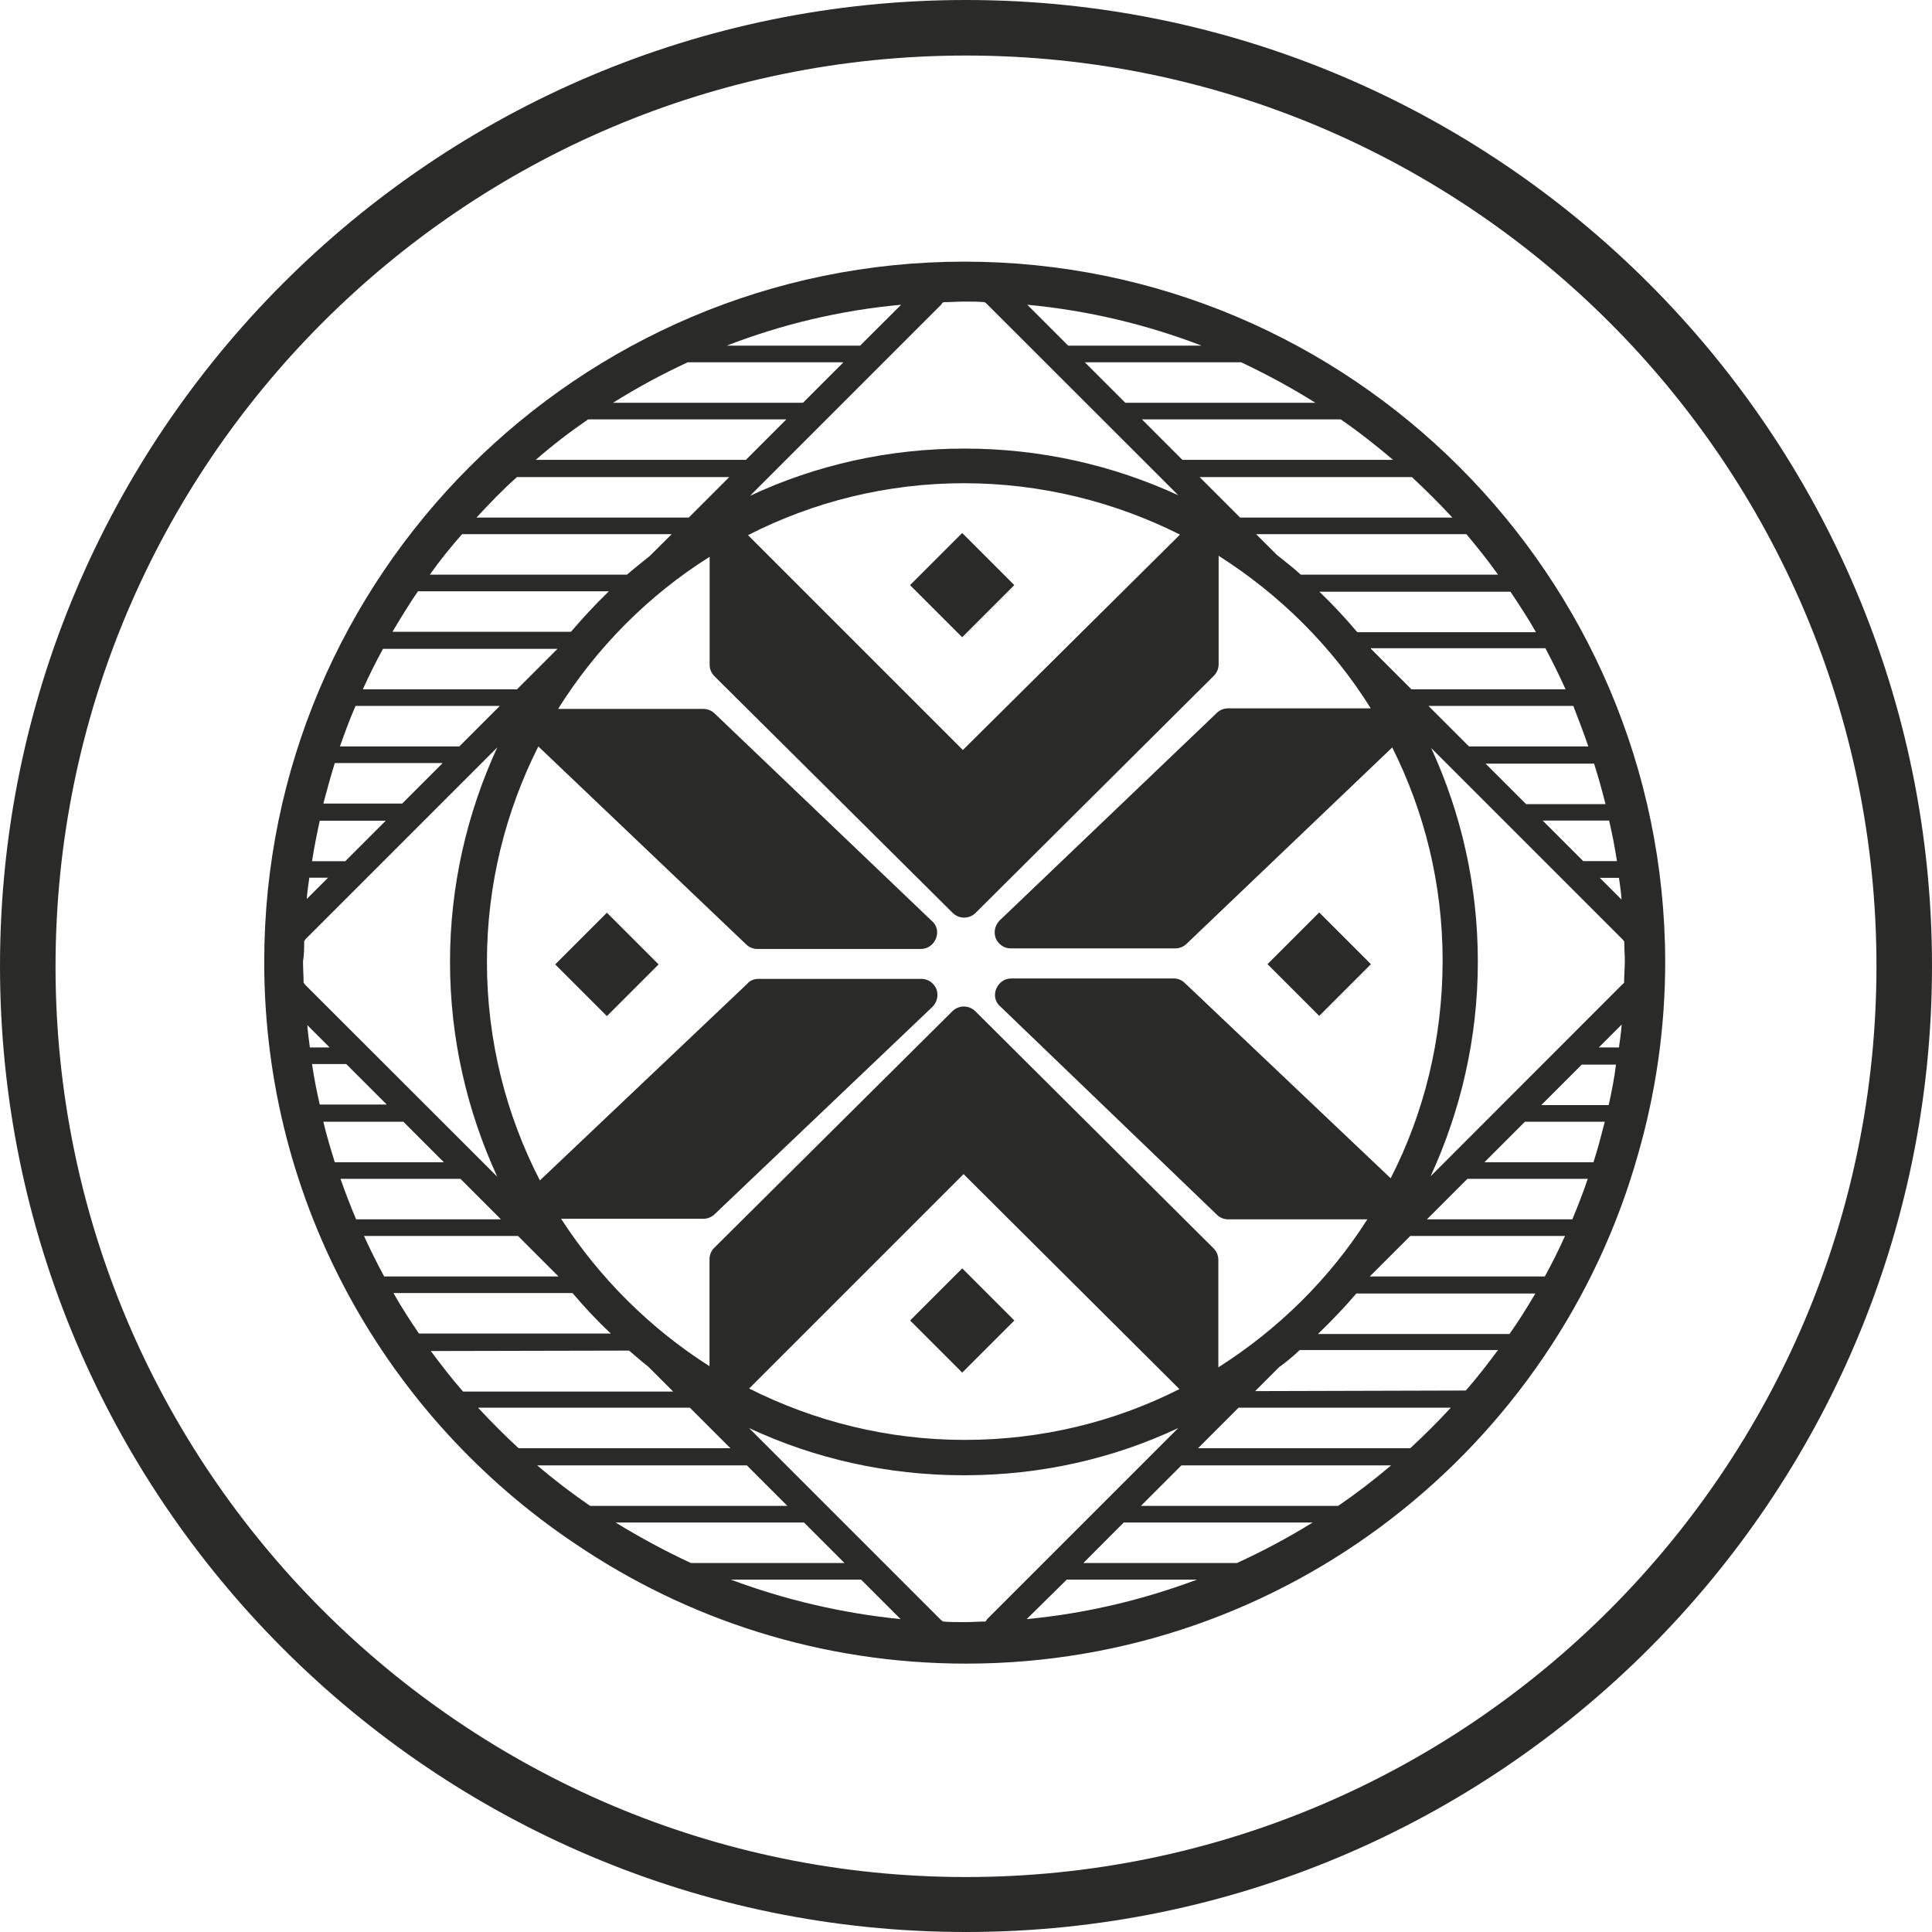
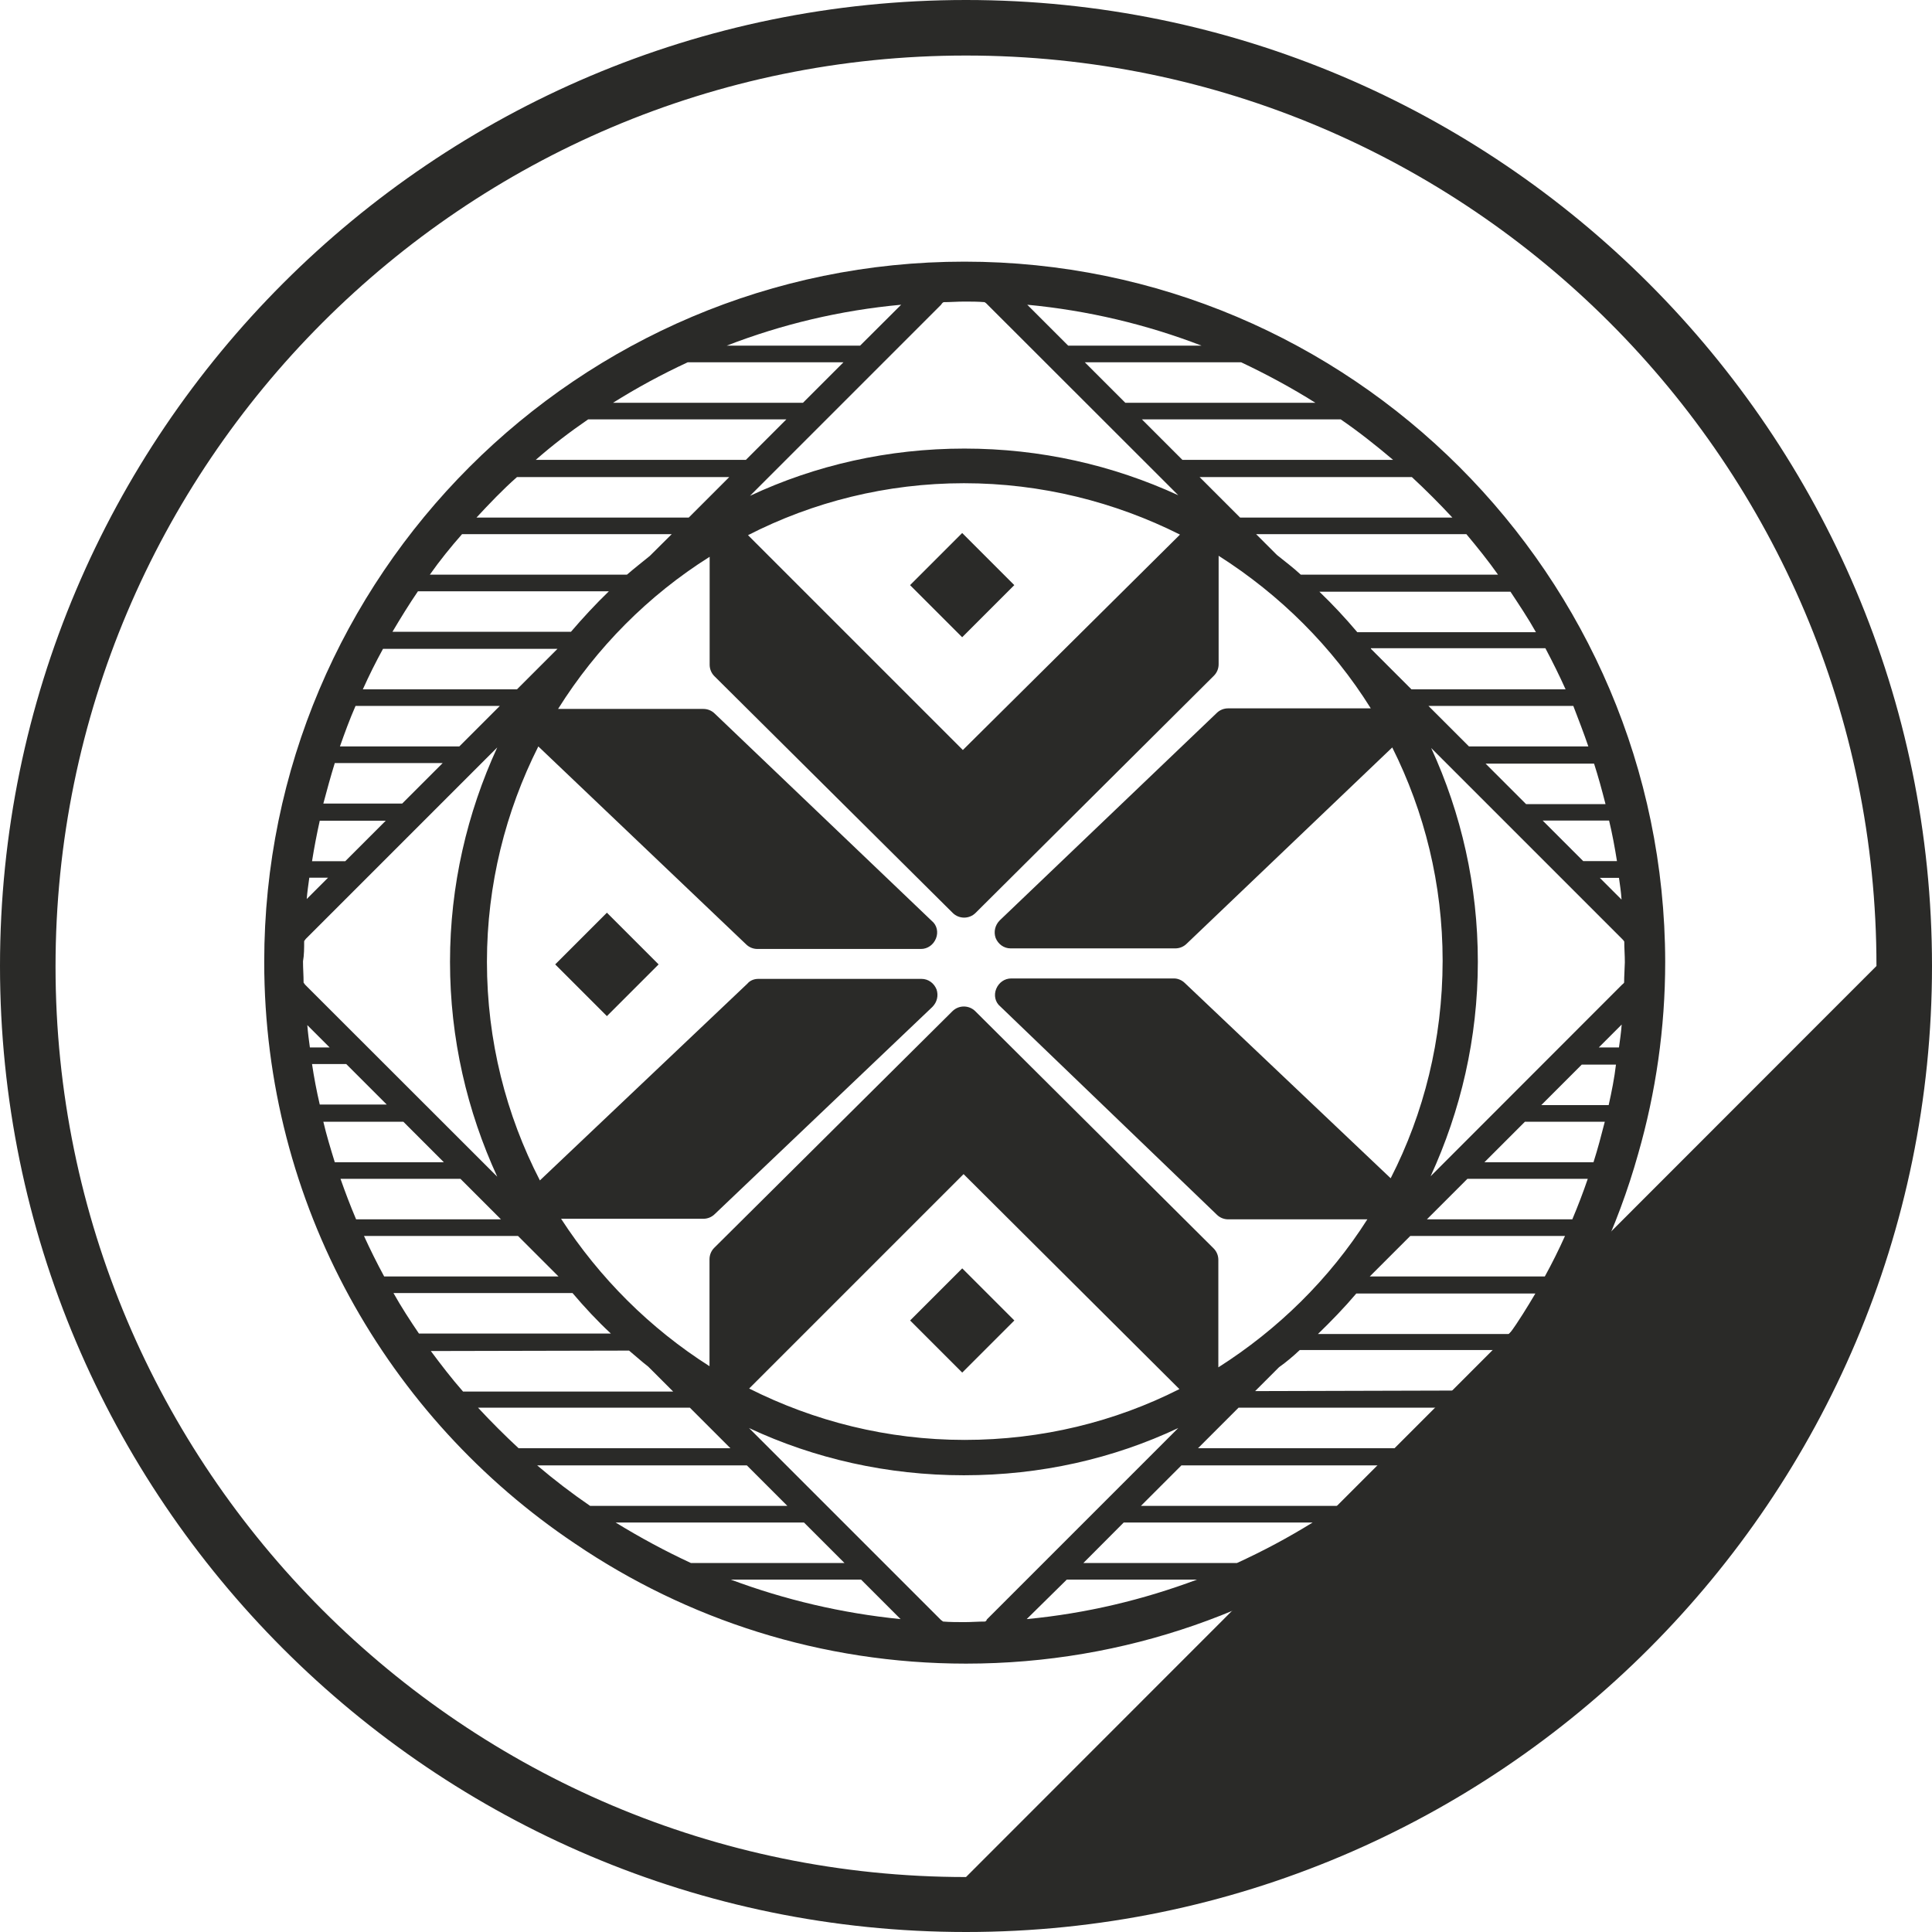
<svg xmlns="http://www.w3.org/2000/svg" version="1.1" id="Isolation_Mode" x="0px" y="0px" viewBox="0 0 1349.8 1349.8" style="enable-background:new 0 0 1349.8 1349.8;" xml:space="preserve">
  <style type="text/css">
	.st0{fill:#2A2A28;}
</style>
  <g>
-     <path class="st0" d="M674.9,0C302.5,0,0,302.8,0,674.9s302.5,674.9,674.9,674.9s674.9-302.8,674.9-674.9S1047,0,674.9,0z    M674.9,1311.4c-350.7,0-636.1-285.4-636.1-636.1s285-636.5,636.1-636.5S1311,324.2,1311,674.9   C1311,1025.9,1025.6,1311.4,674.9,1311.4z" />
+     <path class="st0" d="M674.9,0C302.5,0,0,302.8,0,674.9s302.5,674.9,674.9,674.9s674.9-302.8,674.9-674.9S1047,0,674.9,0z    M674.9,1311.4c-350.7,0-636.1-285.4-636.1-636.1s285-636.5,636.1-636.5S1311,324.2,1311,674.9   z" />
    <path class="st0" d="M673.8,182.8C404,182.8,184.6,402.2,184.6,672c0,169.4,86.3,318.8,217.2,406.5c78,52.9,171.9,83.8,273.1,83.8   c223.4,0,412-150.9,469.6-356.1c12.3-42.8,18.9-87.8,18.9-134.2C1163,402.2,943.6,182.8,673.8,182.8z M1132.9,628.5l-15.2-15.2   h13.4C1131.8,618.3,1132.6,623.4,1132.9,628.5z M1129.7,601.6h-23.6l-28.3-28.3h46.4C1126.4,582.4,1128.2,592.2,1129.7,601.6z    M1121.7,561.8h-55.5l-28.3-28.3h75.8C1116.6,542.5,1119.2,552,1121.7,561.8z M1109.7,521.5h-83.4L998,493.2h101.2   C1102.8,502.6,1106.5,512.1,1109.7,521.5z M985.3,1011.8H837l28.3-28.3h148.3C1004.6,993.3,995.1,1002.7,985.3,1011.8z    M785.1,1063.7h132c-17,10.5-34.5,19.9-52.9,28.3H756.9L785.1,1063.7z M797.1,1052.1l28.3-28.3h146.5c-12,10.2-24.3,19.6-37,28.3   H797.1z M430.1,1063.7h131.6L590,1092H482.7C464.6,1083.6,447.2,1074.2,430.1,1063.7z M412.3,1052.1c-12.7-8.7-25-18.1-37-28.3   h146.5l28.3,28.3H412.3z M362.3,1011.8c-9.8-9.1-19.2-18.5-28.3-28.3h148l28.3,28.3H362.3z M361.2,333.3h148.3l-28.3,28.3H332.9   C342,351.8,351,342.3,361.2,333.3z M561,281.4H428.3c16.7-10.5,34.1-19.9,52.2-28.3h108.8L561,281.4z M549.4,293l-28.3,28.3H374.3   c11.6-10.2,23.9-19.6,36.6-28.3H549.4z M919,281.4H786.2l-28.3-28.3h109.2C884.9,261.5,902.3,270.9,919,281.4z M936.7,293   c12.7,8.7,25,18.5,36.6,28.3H826.1L797.8,293H936.7z M986.4,333.3c9.8,9.1,19.2,18.5,28.3,28.3H866.4l-28.3-28.3H986.4z    M892.1,387.7l-14.5-14.5h146.9c7.6,9.1,15.2,18.5,22.1,28.3H908.8C903.7,396.7,897.9,392.4,892.1,387.7z M469.3,373.2L454,388.4   c-5.4,4.4-10.9,8.7-16,13.1H300.3c6.9-9.8,14.5-19.2,22.5-28.3C322.8,373.2,469.3,373.2,469.3,373.2z M425.4,413.1   c-9.4,9.1-18.1,18.5-26.5,28.3H274.2c5.8-9.8,11.6-19.2,17.8-28.3C291.9,413.1,425.4,413.1,425.4,413.1z M389.5,453.3l-28.3,28.3   H253.5c4.4-9.8,9.1-19.2,14.1-28.3H389.5z M349.2,493.2l-28.3,28.3h-83.4c3.3-9.4,6.9-19.2,10.9-28.3H349.2z M309.3,533.1   l-28.3,28.3h-55.1c2.5-9.4,5.1-18.9,8-28.3H309.3z M269.5,573.4l-28.3,28.3H218c1.5-9.4,3.3-18.9,5.4-28.3H269.5z M229.2,613.2   l-14.9,14.9c0.4-5.1,1.1-9.8,1.8-14.9H229.2z M212.5,657.5c0.4-0.4,0.7-1.1,1.1-1.5l133.8-133.8c-21,45.7-33,96.5-33,149.8   c0,53.7,12,104.4,33,150.1L213.2,688c-0.4-0.4-0.7-1.1-1.1-1.5c0-5.1-0.4-9.8-0.4-14.9C212.5,667.3,212.5,662.2,212.5,657.5z    M214.7,716.2l15.6,15.6h-13.8C215.8,726.8,215.1,721.3,214.7,716.2z M241.9,743.4l28.3,28.3h-46.8c-2.2-9.4-4-18.9-5.4-28.3H241.9   z M281.8,783.7l28.3,28.3h-76.2c-2.9-9.4-5.8-18.9-8-28.3H281.8z M321.7,823.6l28.3,28.3H248.8c-4-9.4-7.6-18.9-10.9-28.3H321.7z    M361.9,863.5l28.3,28.3H268.4c-5.1-9.4-9.8-18.9-14.1-28.3H361.9z M400,903.4c8.3,9.8,17.4,19.6,26.8,28.3H292.7   c-6.2-9.1-12.3-18.5-17.8-28.3H400z M439.5,943.6c4.4,3.6,8.7,7.6,13.4,11.2l17.4,17.4H323.5c-8-9.1-15.2-18.5-22.5-28.3   L439.5,943.6L439.5,943.6z M876.9,971.9l16.7-16.7c5.1-3.6,9.8-7.6,14.5-12h138.5c-7.3,9.8-14.5,19.2-22.5,28.3L876.9,971.9   L876.9,971.9z M920.8,932c9.4-9.1,18.5-18.5,26.8-28.3h125.1c-5.8,9.8-11.6,19.2-18.1,28.3H920.8z M957,891.8L957,891.8l28.3-28.3   h108.1c-4.4,9.8-9.1,19.2-14.1,28.3H957L957,891.8z M971.6,823.2L827.9,686.9c-2.2-2.2-5.1-3.3-7.6-3.3H706.5   c-4.7,0-8.7,2.9-10.5,7.3c-1.8,4.4-0.7,9.4,2.9,12.3l151.2,145.4c2.2,2.2,5.1,3.3,8,3.3l0,0h97.2c-26.5,41.7-62.4,76.9-104.1,103.4   v-75.1c0-2.9-1.1-5.8-3.3-8L681.4,706.5c-4.4-4.4-11.6-4.4-16,0L499,871.8c-2.2,2.2-3.3,5.1-3.3,8v74.7   C454,928,418.9,892.9,392,851.5h99.4l0,0c2.9,0,5.8-1.1,8-3.3l152-144.7c3.3-3.3,4.4-8,2.9-12.3c-1.8-4.4-5.8-7.3-10.5-7.3H529.8   c-2.9,0-5.8,1.1-7.6,3.3L377.2,824.7c-23.6-45.7-37-97.6-37-152.7c0-54,13.1-105.2,35.9-150.5l145.1,138.2c2.2,2.2,5.1,3.3,8,3.3   h114.2c4.7,0,8.7-2.9,10.5-7.3c1.8-4.4,0.7-9.4-2.9-12.3L499.4,498.6c-2.2-2.2-5.1-3.3-8-3.3l0,0H389.9   c26.8-42.8,63.1-79.4,105.9-106.3v75.4c0,2.9,1.1,5.8,3.3,8l166.5,165.4c2.2,2.2,5.1,3.3,8,3.3s5.8-1.1,8-3.3l166.5-165.7   c2.2-2.2,3.3-5.1,3.3-8v-75.8c42.8,27.2,79.4,63.5,106.3,106.6H858l0,0c-2.9,0-5.8,1.1-8,3.3L698.5,643c-3.3,3.3-4.4,8-2.9,12.3   c1.8,4.4,5.8,7.3,10.5,7.3h115c2.9,0,5.8-1.1,8-3.3l143.6-137.1c22.5,45,35.2,95.4,35.2,149.1   C1007.8,726.4,994.8,777.9,971.6,823.2z M824,970.5c-45,22.8-96.1,35.5-150.1,35.5s-105.2-13.1-150.5-35.9l149.8-149.8L824,970.5z    M522.6,373.9c45.3-23.2,96.8-36.3,150.9-36.3c54,0,105.5,13.1,150.9,35.9L672.7,524L522.6,373.9z M1093.8,481.6H986.1l-28.3-28.3   c0,0,0,0,0-0.4h121.9C1084.7,462.4,1089.4,471.8,1093.8,481.6z M948.3,441.7c-8.3-9.8-17-19.2-26.5-28.3h133.5   c6.2,9.4,12.3,18.5,17.8,28.3H948.3z M839.5,241.5h-93.2l-28.6-28.6C760.1,216.9,801.1,226.7,839.5,241.5z M659.3,211.1   c4.7,0,9.4-0.4,14.5-0.4c4.7,0,9.4,0,14.1,0.4c0.7,0.4,1.5,1.1,1.8,1.5L823.2,346c-45.7-21-96.1-32.6-149.4-32.6   c-53.3,0-104.1,11.6-149.8,33l133.5-133.5C658.2,211.8,658.6,211.4,659.3,211.1z M600.9,241.5h-93.2   c38.4-14.9,79.4-24.7,121.9-28.6L600.9,241.5z M510.6,1103.6h91l27.6,27.6C588.2,1127.1,548.3,1117.7,510.6,1103.6z M688.3,1132.9   c-4.7,0-9.8,0.4-14.5,0.4c-5.1,0-9.8,0-14.9-0.4c-0.4-0.4-1.1-0.7-1.5-1.1l0,0L523.3,997.7c45.7,21.4,96.8,33,150.1,33   c53.7,0,104.4-11.6,149.8-33l-133.8,133.8C689.4,1132.2,688.7,1132.6,688.3,1132.9z M745.3,1103.6h91   c-37.7,14.1-77.2,23.6-119,27.6L745.3,1103.6z M1098.5,851.9H996.9l28.3-28.3h84.1C1106.1,833,1102.5,842.4,1098.5,851.9z    M1113.3,812h-76.2l28.3-28.3h55.8C1118.8,793.1,1116.3,802.6,1113.3,812z M1123.9,772.1h-47.1l28.3-28.3h23.9   C1127.9,753.2,1126,762.7,1123.9,772.1z M1131.1,731.8H1117l16-16C1132.6,721.3,1131.8,726.8,1131.1,731.8z M1134.7,686.5   c-0.4,0.7-1.1,1.1-1.5,1.5L999.5,821.8c21-45.7,33-96.5,33-149.8c0-53.3-11.6-103.7-32.6-149.4L1133.3,656c0.4,0.4,1.1,1.1,1.5,1.8   c0,4.7,0.4,9.4,0.4,14.5C1135.1,677.1,1134.7,681.8,1134.7,686.5z" />
-     <rect x="896.3" y="648" transform="matrix(0.707 -0.707 0.707 0.707 -206.276 849.179)" class="st0" width="51.1" height="51.1" />
    <rect x="398.6" y="648.2" transform="matrix(0.707 -0.707 0.707 0.707 -352.201 497.319)" class="st0" width="51.1" height="51.1" />
    <rect x="646.7" y="896.8" transform="matrix(0.707 -0.707 0.707 0.707 -455.398 745.738)" class="st0" width="51.5" height="51.5" />
    <rect x="646.6" y="383" transform="matrix(0.707 -0.707 0.707 0.707 -92.112 595.164)" class="st0" width="51.5" height="51.5" />
  </g>
</svg>